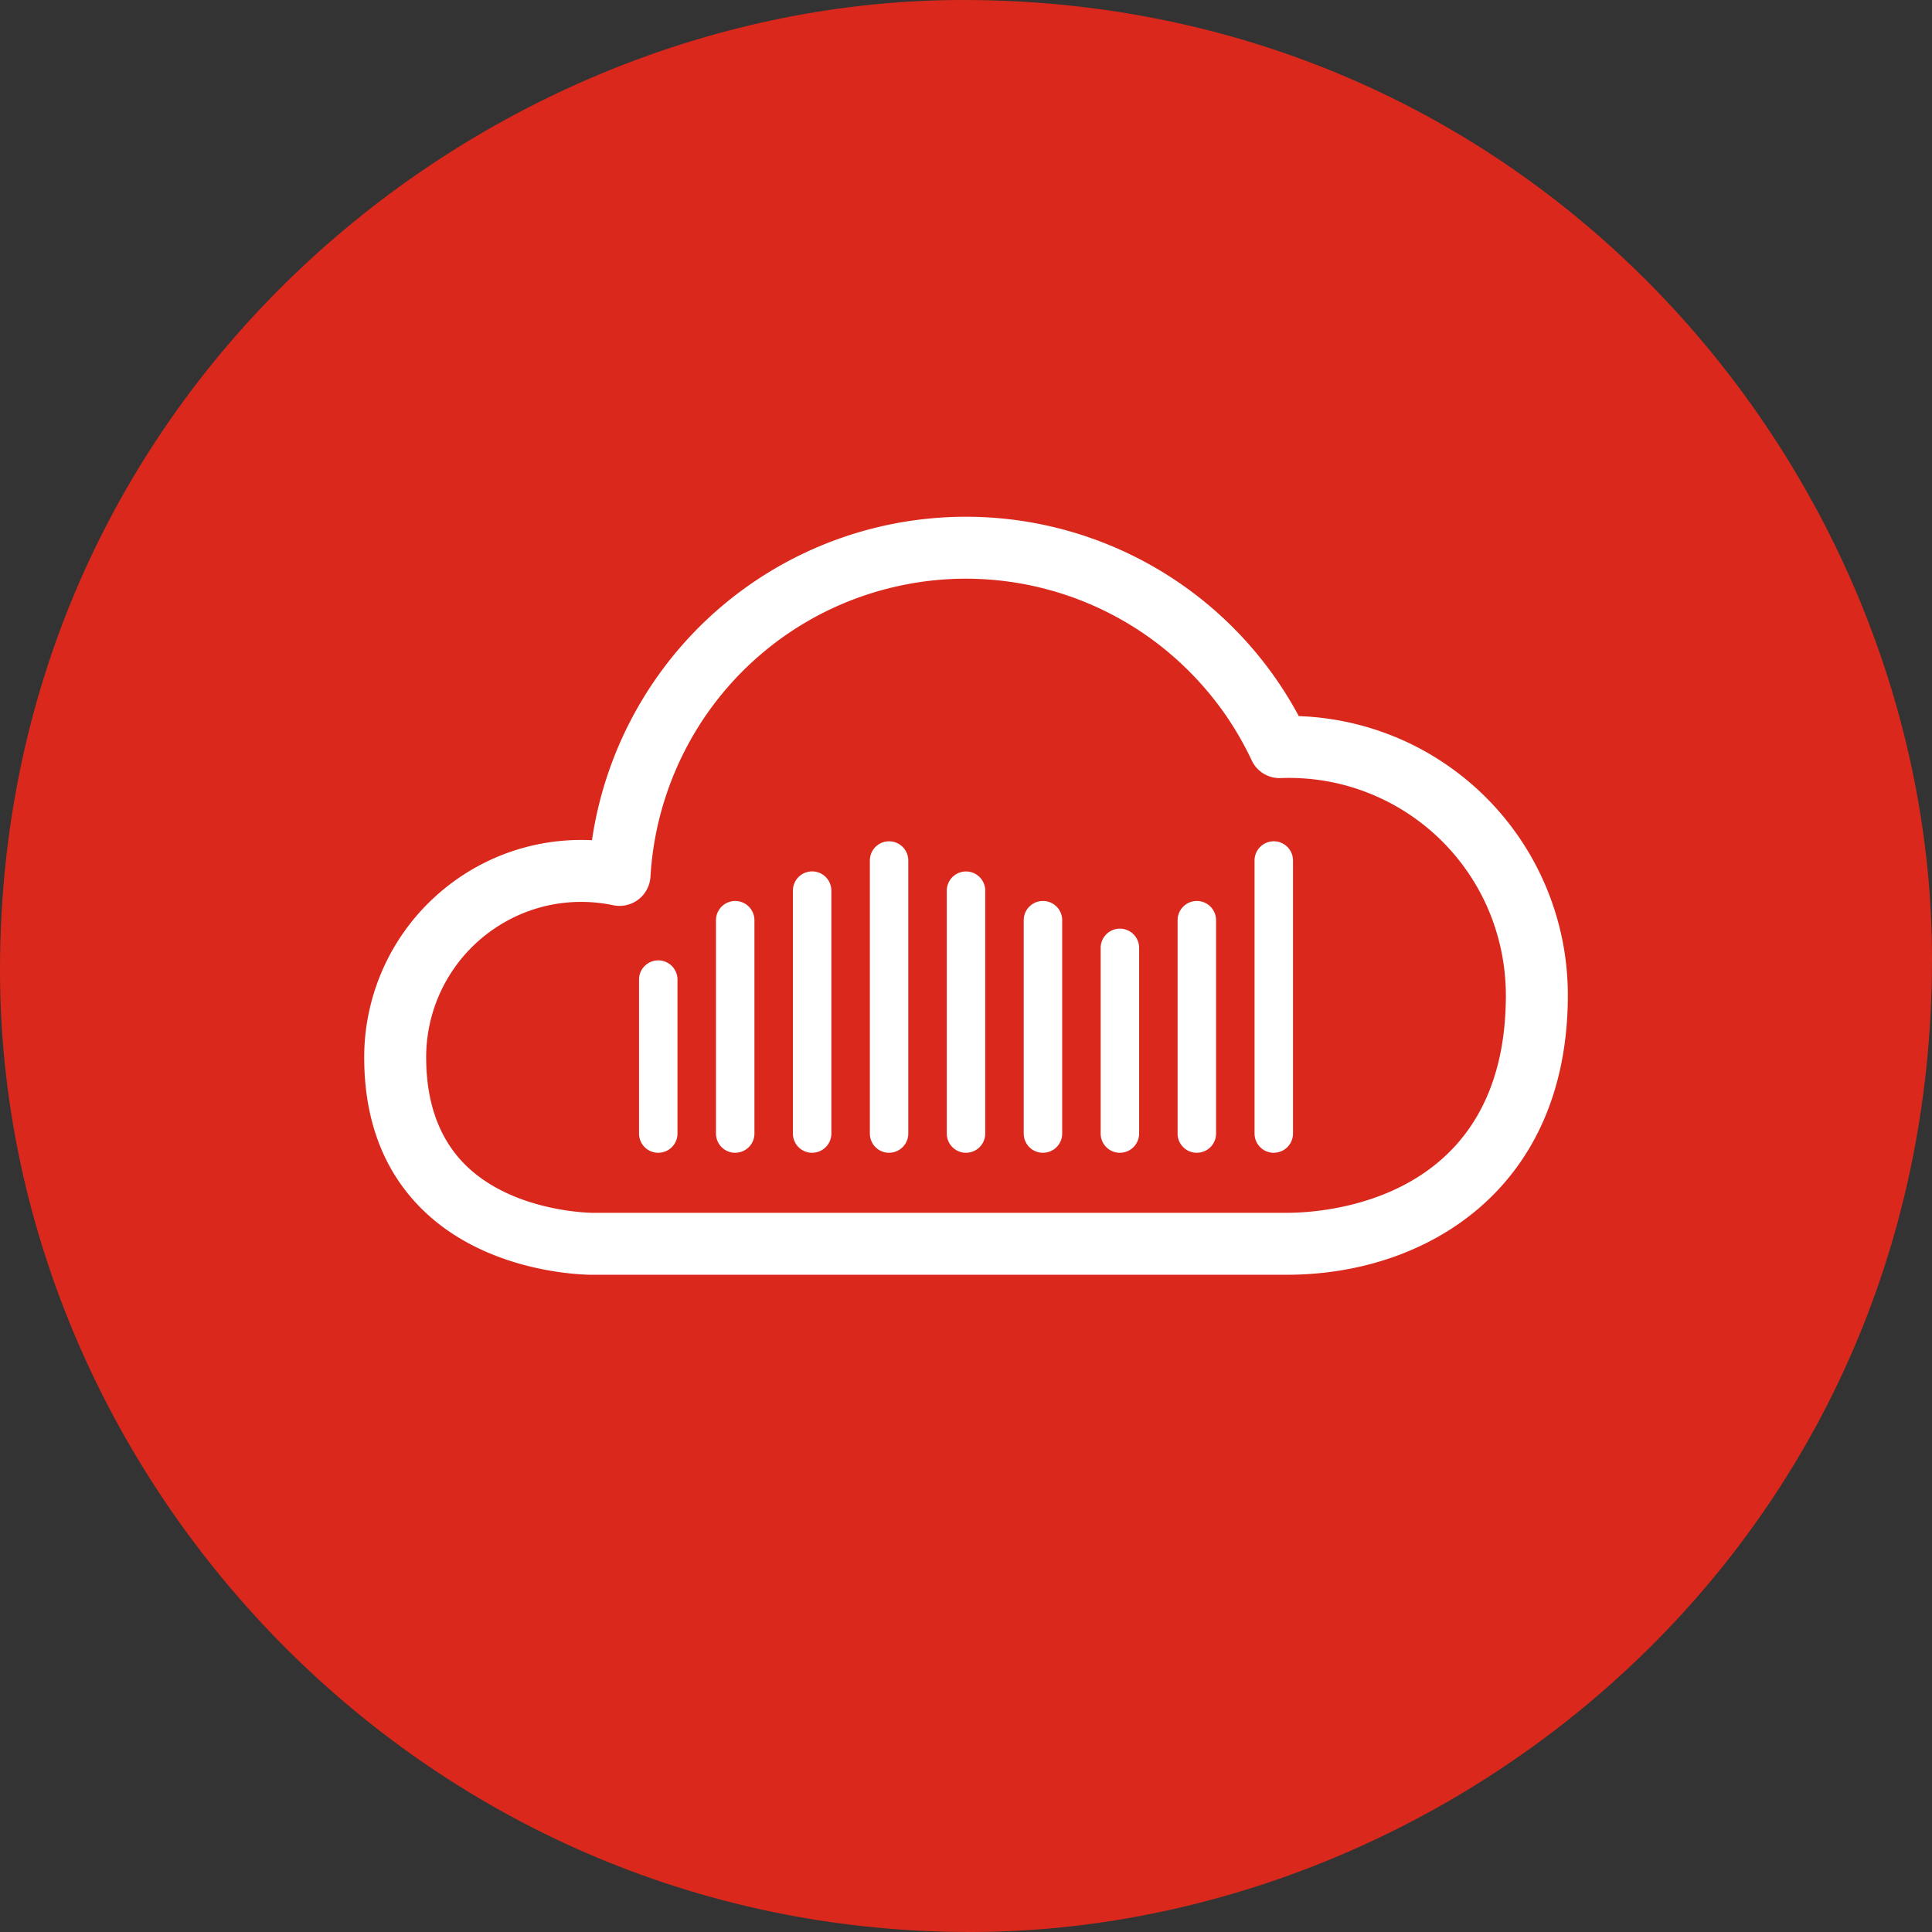
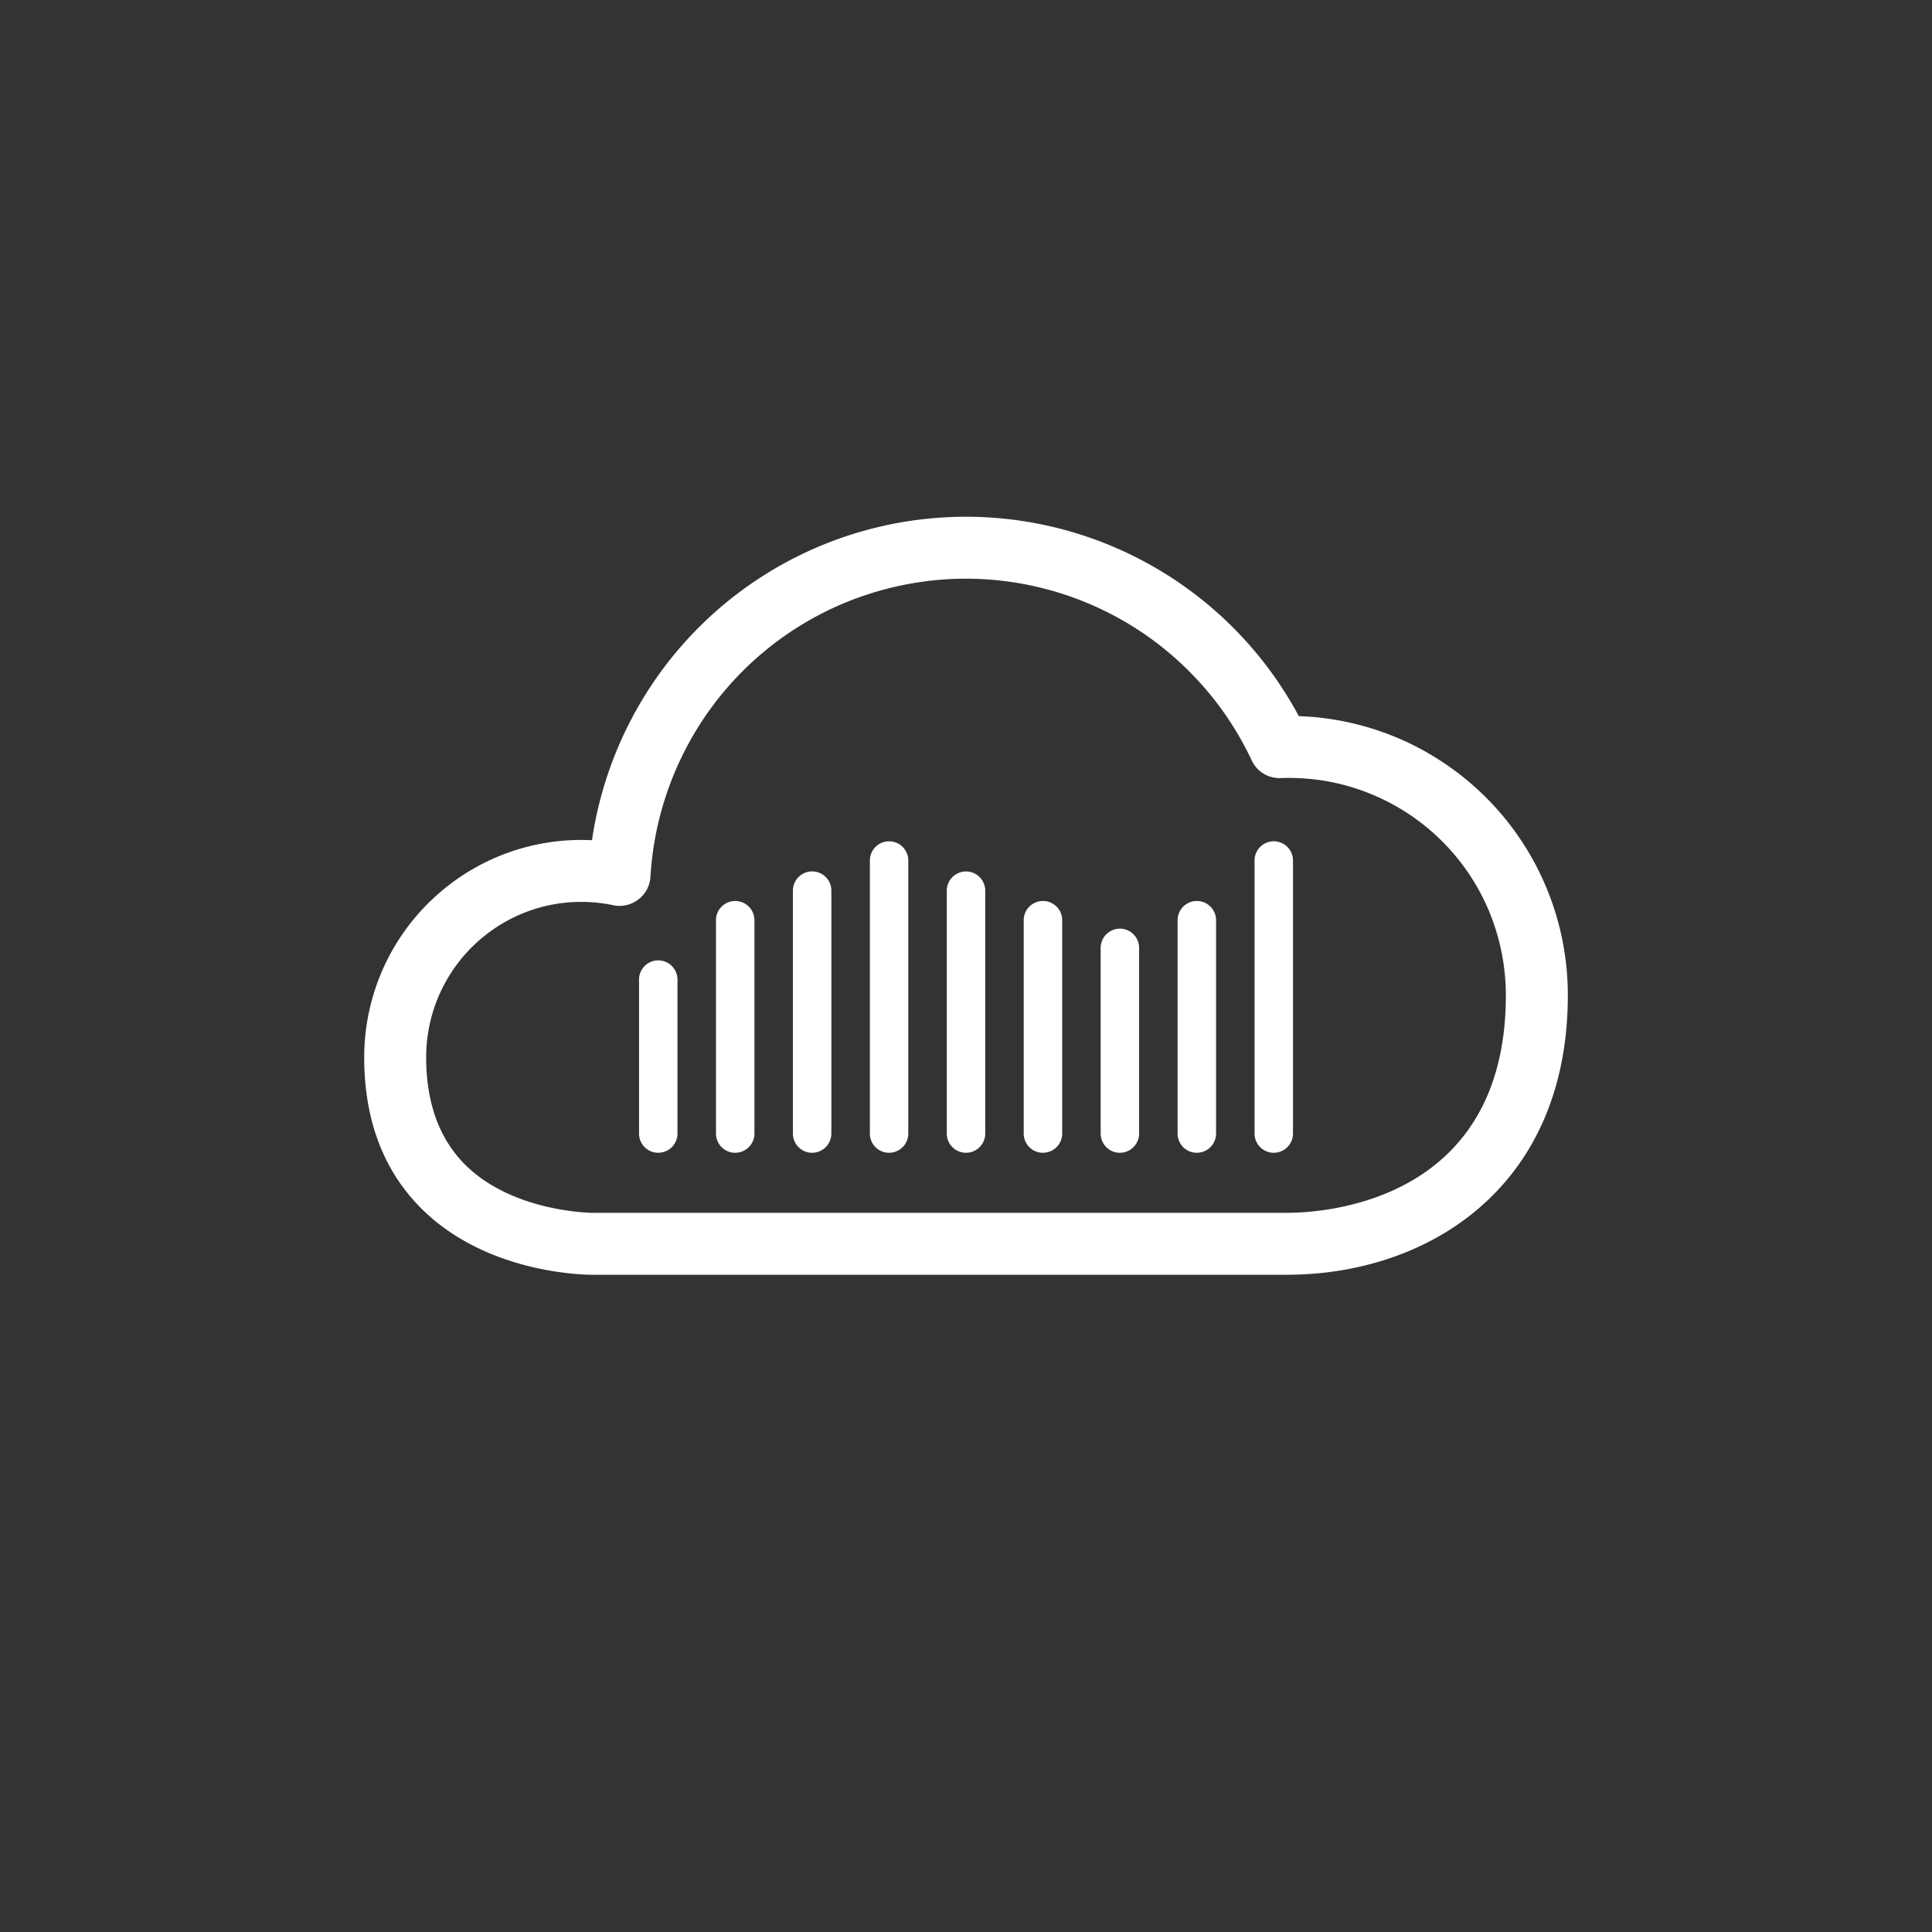
<svg xmlns="http://www.w3.org/2000/svg" id="Ebene_2" version="1.1" viewBox="0 0 62.362 62.362">
  <rect x="0" y="0" width="62.362" height="62.362" fill="#333333" stroke="none" />
  <defs>
    <style>.st1{fill:#fff}</style>
  </defs>
-   <path d="M31.315 62.362C13.483 62.362 0 47.59 0 31.315 0 12.633 15.557 0 31.08 0c18.602 0 31.282 15.34 31.282 30.947 0 19.05-15.657 31.415-31.047 31.415" style="fill:#da291c" />
  <path d="M19.133 41.148c-.36 0-3.425-.064-5.506-2.113-1.241-1.223-1.871-2.874-1.871-4.905a7 7 0 0 1 .172-1.545 7 7 0 0 1 .508-1.471 7 7 0 0 1 1.91-2.43 7 7 0 0 1 2.023-1.15 7 7 0 0 1 2.287-.421q.225-.003.452.007a12.25 12.25 0 0 1 1.695-4.651 12.2 12.2 0 0 1 2.641-3.023 12.2 12.2 0 0 1 3.48-2 12.2 12.2 0 0 1 5.948-.648 12.2 12.2 0 0 1 3.827 1.205 12.2 12.2 0 0 1 5.224 5.112l.249.012a9 9 0 0 1 2.648.575 8.8 8.8 0 0 1 1.612.811 9 9 0 0 1 3.459 4.083 9 9 0 0 1 .716 3.528c0 6.233-4.553 9.023-9.066 9.023zm-.362-12.036h-.082a4.97 4.97 0 0 0-2.63.795 5.01 5.01 0 0 0-2.272 3.665 5 5 0 0 0-.031.558c0 1.47.426 2.639 1.266 3.472 1.565 1.55 4.14 1.548 4.13 1.546h22.39c1.179 0 7.065-.34 7.065-7.024a7.1 7.1 0 0 0-.557-2.746 7 7 0 0 0-.677-1.234 7 7 0 0 0-2.627-2.29 7 7 0 0 0-.642-.283 6.9 6.9 0 0 0-2.057-.447 7 7 0 0 0-.702-.009.99.99 0 0 1-.943-.573c-.24-.51-.523-1.002-.84-1.462a10.3 10.3 0 0 0-2.336-2.41 10.2 10.2 0 0 0-4.631-1.891 10.3 10.3 0 0 0-1.68-.097 10.3 10.3 0 0 0-3.293.638 10.18 10.18 0 0 0-5.118 4.2 10.3 10.3 0 0 0-1.271 3.109 10.3 10.3 0 0 0-.237 1.67 1 1 0 0 1-1.204.92 5 5 0 0 0-1.02-.107Z" class="st1" />
  <path d="M23.731 37.21a.62.62 0 0 1-.62-.622v-6.885a.62.62 0 0 1 1.241 0v6.885a.62.62 0 0 1-.62.621m2.483.001a.62.62 0 0 1-.621-.622v-7.84a.62.62 0 0 1 1.241 0v7.84a.62.62 0 0 1-.62.621m2.483.001a.62.62 0 0 1-.62-.622v-8.812a.62.62 0 0 1 1.24 0v8.812a.62.62 0 0 1-.62.621m2.483.001a.62.62 0 0 1-.62-.622V28.75a.62.62 0 0 1 1.241 0v7.838a.62.62 0 0 1-.62.621m2.483.001a.62.62 0 0 1-.621-.622v-6.885a.62.62 0 1 1 1.242 0v6.885a.62.62 0 0 1-.621.621m2.483.001a.62.62 0 0 1-.62-.622v-5.992a.62.62 0 1 1 1.241 0v5.992a.62.62 0 0 1-.62.621m2.483.001a.62.62 0 0 1-.621-.622v-6.885a.62.62 0 1 1 1.242 0v6.885a.62.62 0 0 1-.621.621m2.483.001a.62.62 0 0 1-.62-.622v-8.812a.62.62 0 1 1 1.241 0v8.812a.62.62 0 0 1-.62.621m-19.869.001a.62.62 0 0 1-.62-.622V31.62a.62.62 0 0 1 1.241 0v4.968a.62.62 0 0 1-.62.621" class="st1" />
</svg>